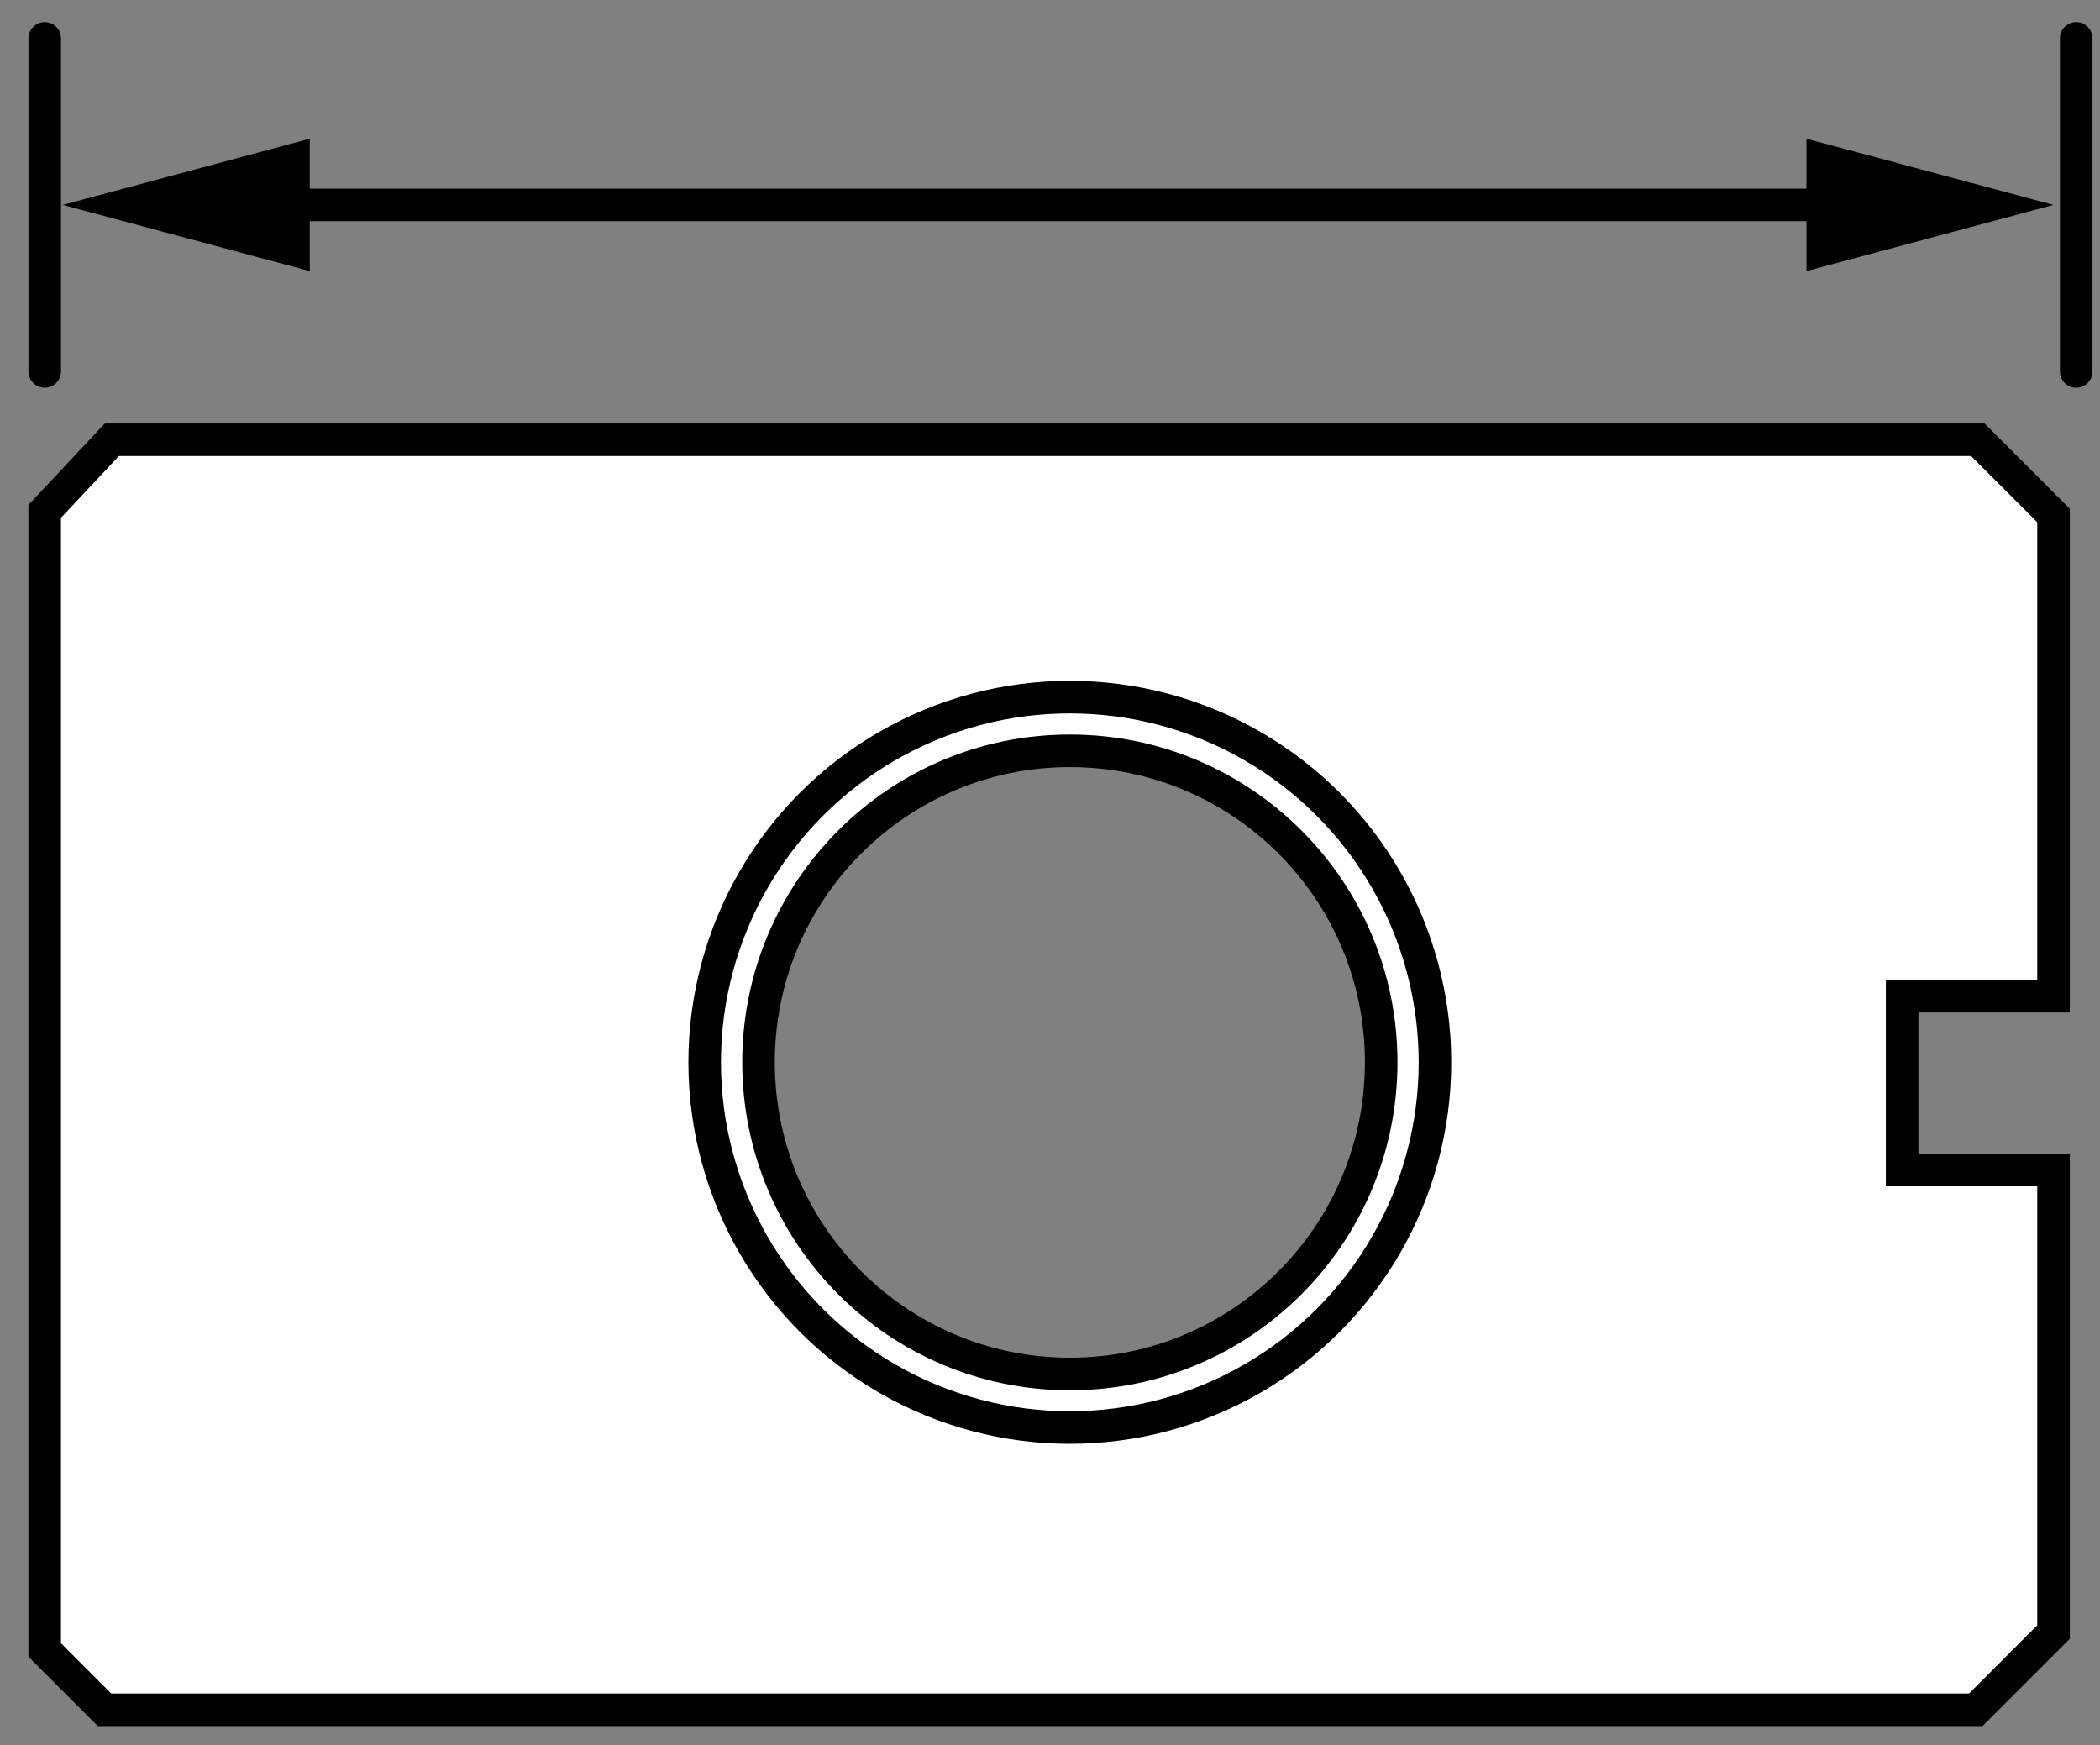
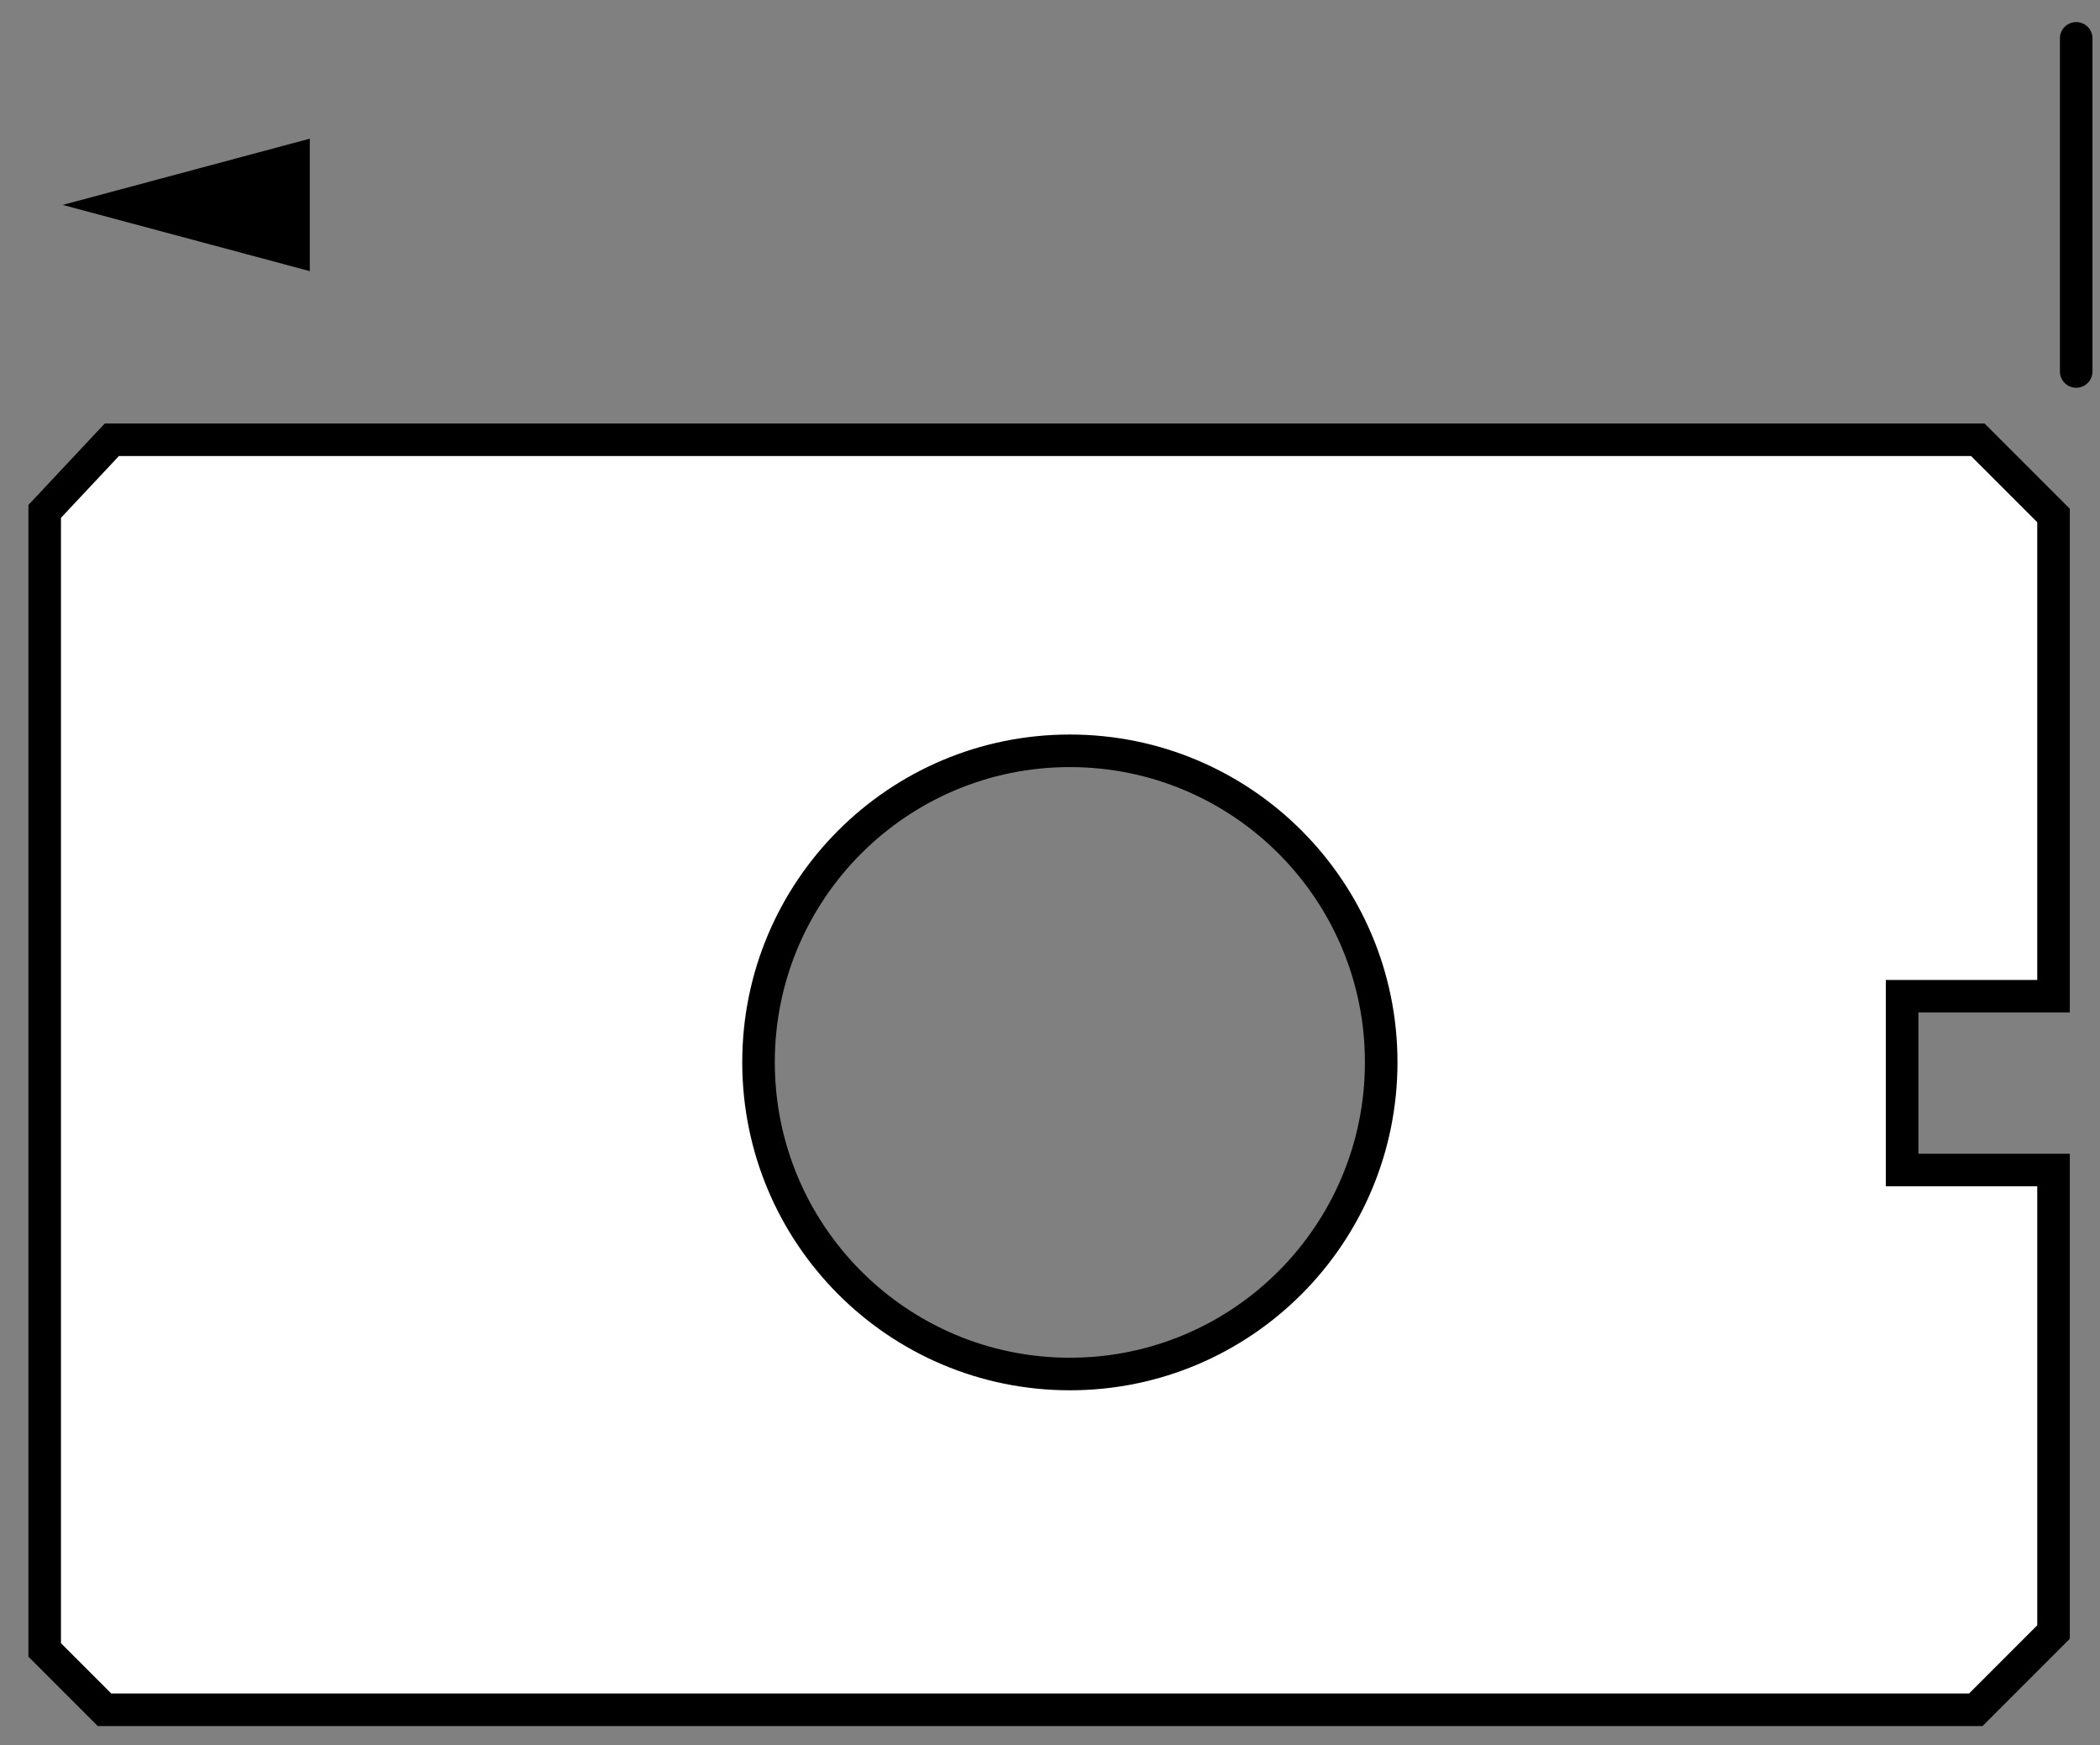
<svg xmlns="http://www.w3.org/2000/svg" version="1.1" id="Layer_2" x="0px" y="0px" width="51.6px" height="42.873px" viewBox="0 0 51.6 42.873" enable-background="new 0 0 51.6 42.873" xml:space="preserve">
  <rect x="0" y="0" width="51.6" height="42.873" fill="#808080" stroke="none" />
  <path fill="#FFFFFF" stroke="#000000" stroke-width="0.8" stroke-miterlimit="10" d="M50.458,24.474v-11.81l-1.86-1.86h-45.85  l-1.65,1.76v27.97l1.47,1.47h45.98l1.91-1.91v-11.35h-3.72v-4.27H50.458z M26.288,33.755c-4.23,0-7.65-3.43-7.65-7.66  c0-4.22,3.42-7.65,7.65-7.65c4.23,0,7.65,3.43,7.65,7.65C33.938,30.325,30.517,33.755,26.288,33.755z" />
-   <circle fill="none" stroke="#000000" stroke-width="0.8" stroke-miterlimit="10" cx="26.287" cy="26.098" r="8.972" />
-   <line fill="none" stroke="#000000" stroke-width="0.8" stroke-linecap="round" stroke-miterlimit="10" x1="1.099" y1="9.126" x2="1.099" y2="0.942" />
  <line fill="none" stroke="#000000" stroke-width="0.8" stroke-linecap="round" stroke-miterlimit="10" x1="51.015" y1="9.126" x2="51.015" y2="0.942" />
  <g>
    <g>
-       <line fill="none" stroke="#000000" stroke-width="0.8" stroke-linecap="round" stroke-miterlimit="10" x1="6.503" y1="5.034" x2="45.496" y2="5.034" />
      <g>
        <polygon points="7.612,6.661 1.541,5.034 7.612,3.407    " />
      </g>
      <g>
-         <polygon points="44.387,6.661 50.458,5.034 44.387,3.407    " />
-       </g>
+         </g>
    </g>
  </g>
</svg>